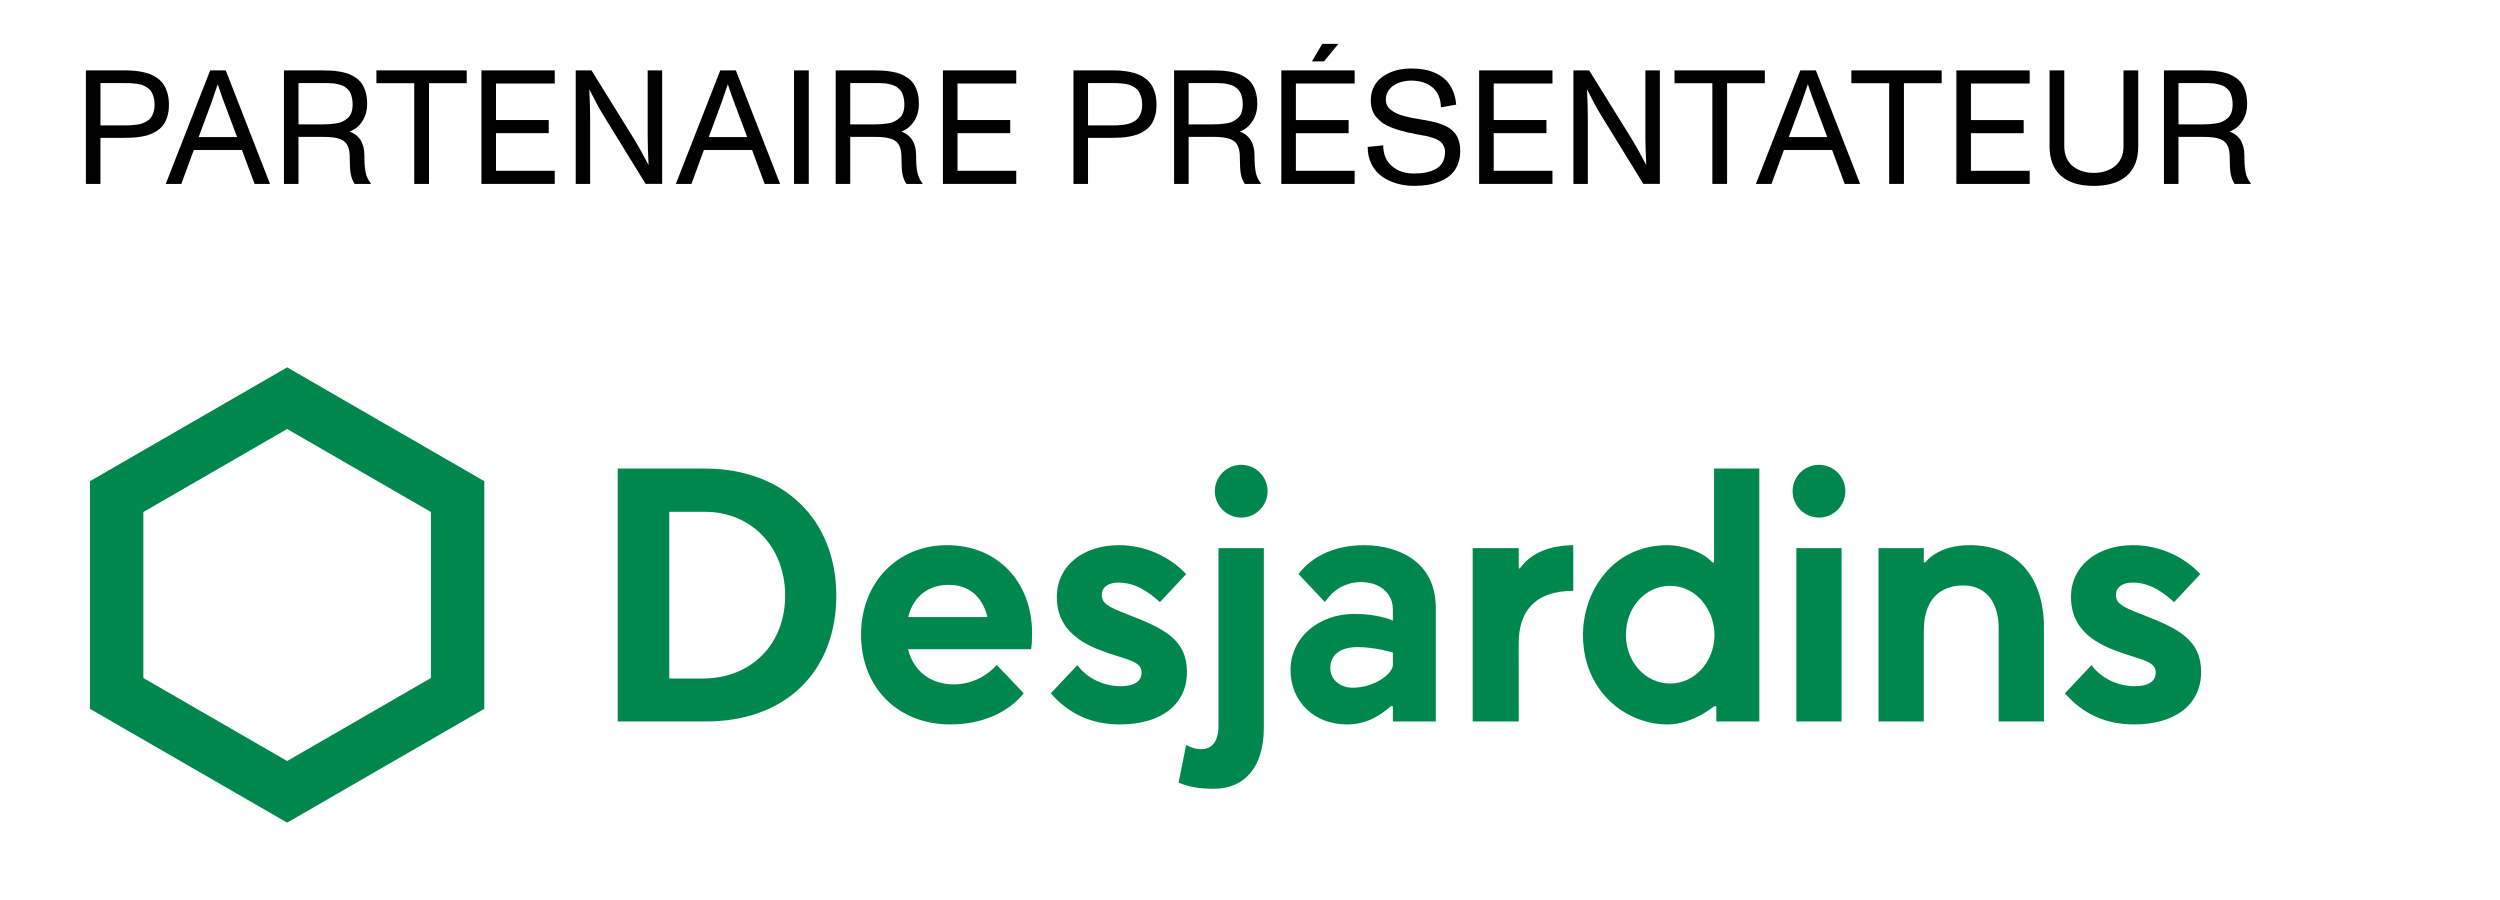
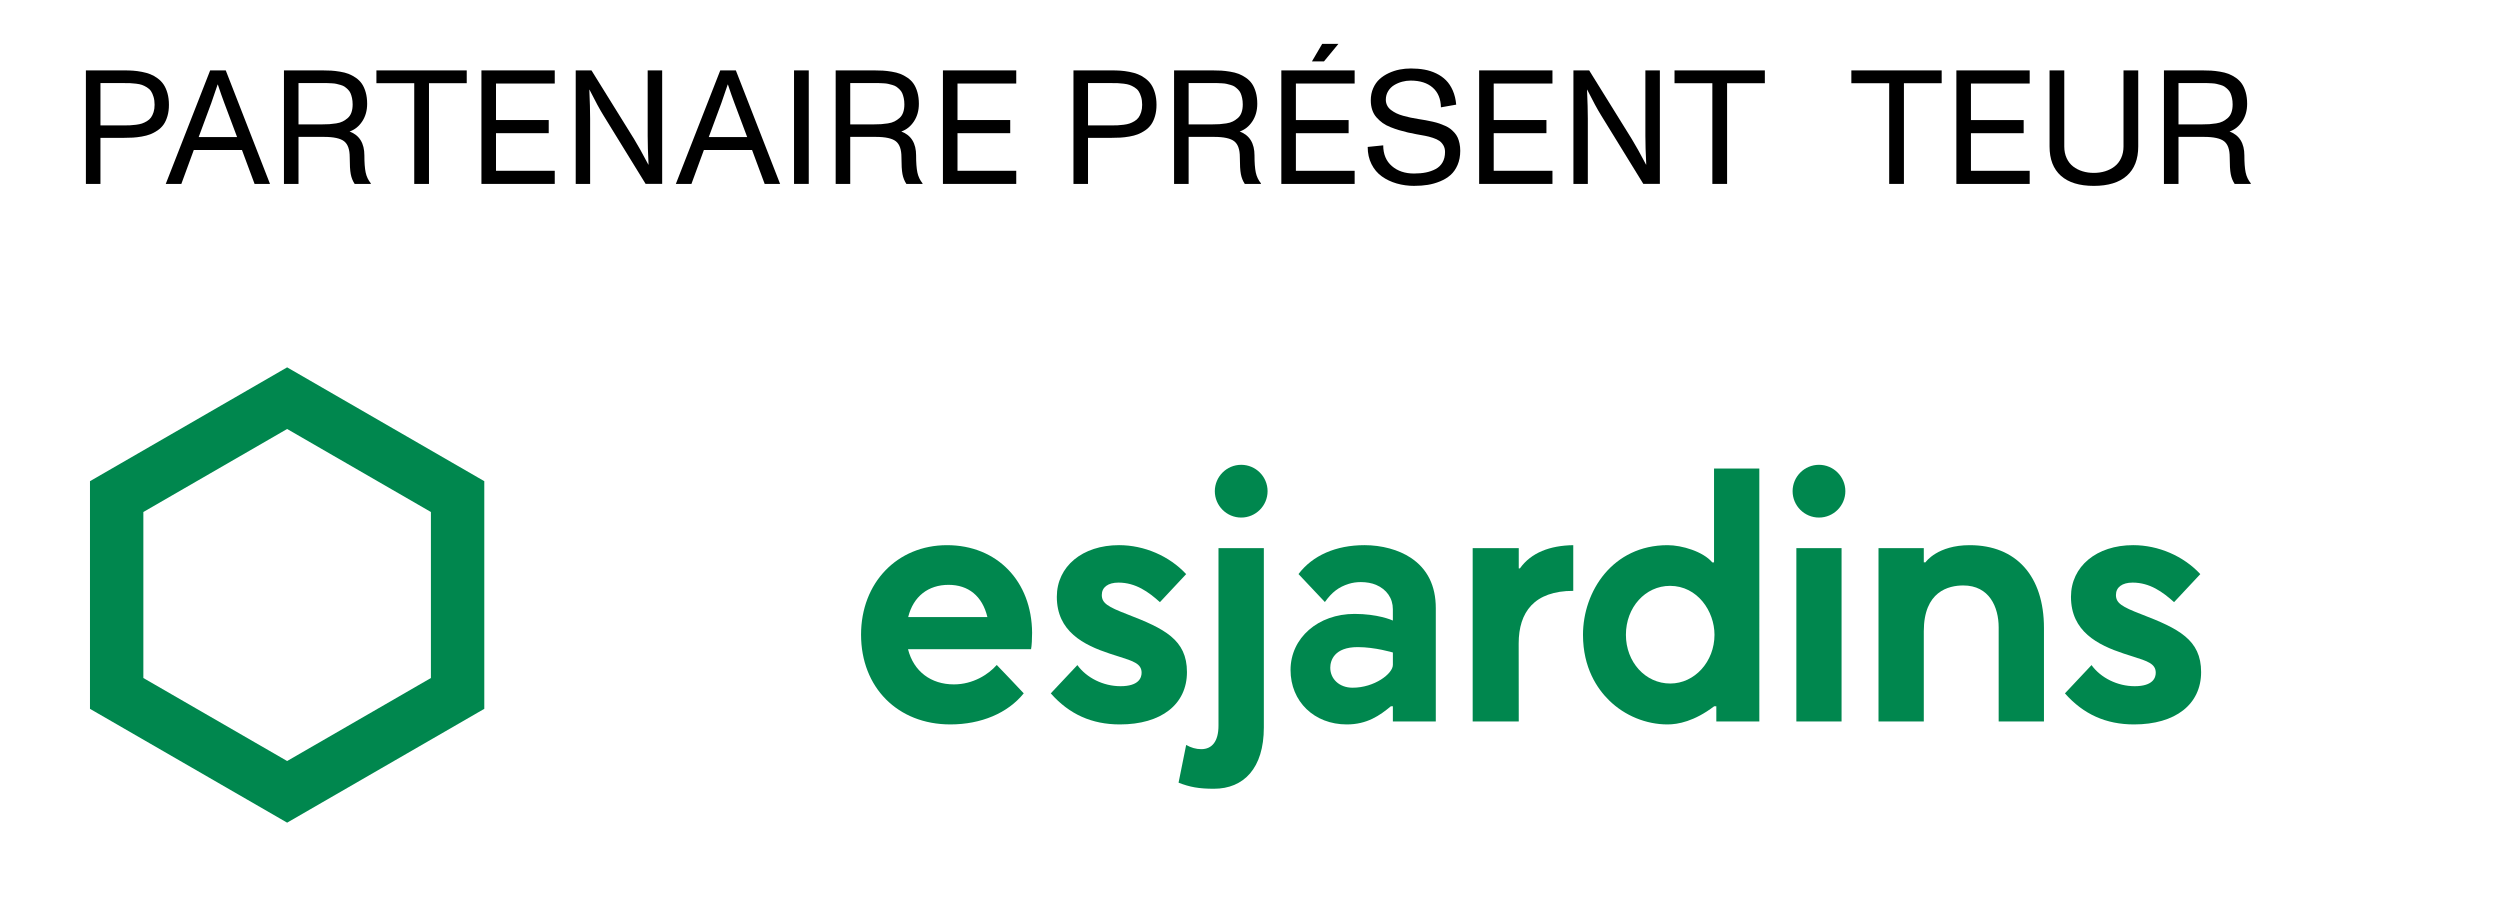
<svg xmlns="http://www.w3.org/2000/svg" id="a" width="225" height="81" viewBox="0 0 225 81">
  <defs>
    <style>.b{fill:#00874e;}.c{fill:#fff;}</style>
  </defs>
  <rect class="c" width="225" height="81" />
-   <path class="b" d="M63.452,42.171l-7.857-.001v22.761h7.952c7.119,0,11.719-4.452,11.719-11.341,0-6.831-4.748-11.418-11.814-11.418ZM63.232,61.066h-2.996v-15.003h3.204c4.185,0,7.223,3.168,7.223,7.533,0,4.398-3.056,7.47-7.431,7.47Z" />
  <path class="b" d="M8.098,43.306v20.489l17.744,10.244,17.744-10.244v-20.489l-17.744-10.245-17.744,10.245ZM38.782,46.08v14.941l-12.94,7.471-12.94-7.471v-14.941l12.94-7.471,12.94,7.471Z" />
-   <path class="b" d="M166.082,44.207c0,1.309-1.065,2.374-2.374,2.374s-2.374-1.065-2.374-2.374,1.065-2.374,2.374-2.374,2.374,1.065,2.374,2.374ZM165.741,49.332h-4.069v15.599h4.069v-15.599Z" />
+   <path class="b" d="M166.082,44.207c0,1.309-1.065,2.374-2.374,2.374s-2.374-1.065-2.374-2.374,1.065-2.374,2.374-2.374,2.374,1.065,2.374,2.374ZM165.741,49.332h-4.069v15.599h4.069Z" />
  <path class="b" d="M101.445,55.283c-1.741-.671-2.283-.998-2.283-1.734,0-.698.561-1.115,1.5-1.115,1.55,0,2.71.84,3.731,1.76l2.361-2.523c-1.517-1.633-3.771-2.607-6.044-2.607-3.295,0-5.596,1.913-5.596,4.651,0,3.117,2.408,4.333,4.764,5.112.283.093.544.176.785.252,1.342.423,2.081.656,2.081,1.466,0,.453-.247,1.213-1.901,1.213-1.534,0-3.046-.743-3.879-1.9l-2.394,2.545c1.659,1.881,3.694,2.796,6.219,2.796,3.724,0,6.037-1.806,6.037-4.713,0-2.919-2.033-3.913-5.381-5.203Z" />
  <path class="b" d="M192.718,55.283c-1.741-.671-2.283-.998-2.283-1.734,0-.698.561-1.115,1.5-1.115,1.549,0,2.71.84,3.731,1.76l2.361-2.523c-1.517-1.633-3.771-2.607-6.044-2.607-3.295,0-5.596,1.913-5.596,4.651,0,3.117,2.408,4.333,4.764,5.112.283.093.544.176.785.252,1.342.423,2.081.656,2.081,1.466,0,.453-.247,1.213-1.901,1.213-1.534,0-3.046-.743-3.879-1.9l-2.393,2.545c1.659,1.881,3.694,2.796,6.219,2.796,3.724,0,6.037-1.806,6.037-4.713,0-2.919-2.033-3.913-5.38-5.203Z" />
  <path class="b" d="M114.082,44.207c0,1.309-1.065,2.374-2.374,2.374s-2.374-1.065-2.374-2.374,1.065-2.374,2.374-2.374,2.374,1.065,2.374,2.374ZM109.253,70.988c2.68,0,4.493-1.843,4.493-5.513v-16.143h-4.082v15.976c0,1.416-.579,2.117-1.554,2.117-.472,0-.929-.137-1.355-.381l-.685,3.396c1.005.396,1.827.548,3.183.548v0Z" />
  <path class="b" d="M126.968,50.199c-1.092-.721-2.61-1.135-4.166-1.135-2.566,0-4.671.923-5.936,2.602.276.301,2.031,2.163,2.373,2.517.64-.893,1.249-1.355,2.152-1.637.336-.105.702-.159,1.088-.159.496,0,.992.09,1.362.247.964.409,1.517,1.21,1.517,2.197l-0,1.018c-.112-.057-1.386-.598-3.449-.598-3.284,0-5.76,2.169-5.76,5.045,0,2.841,2.129,4.903,5.063,4.903,1.829,0,2.966-.805,3.971-1.637h.176v1.37h3.863v-10.2c0-2.02-.758-3.545-2.254-4.532ZM125.359,59.839c0,.793-1.659,2.055-3.624,2.055-1.213,0-2.011-.8-2.011-1.798,0-.652.362-1.857,2.469-1.857,1.558,0,3.166.486,3.166.486v1.113Z" />
  <path class="b" d="M136.79,51.158h-.102v-1.827h-4.147v15.6h4.147l-.007-7.023c0-2.815,1.395-4.731,4.912-4.731v-4.112c-2.095.032-3.793.669-4.803,2.094Z" />
  <path class="b" d="M154.279,63.562h.19v1.369h3.871l-.001-22.761h-4.076v8.447h-.157c-.808-.969-2.724-1.552-4.022-1.552-4.946,0-7.615,4.156-7.615,8.067,0,2.978,1.284,4.859,2.362,5.913,1.4,1.369,3.315,2.154,5.253,2.154.93,0,2.406-.277,4.194-1.637ZM150.322,61.517c-2.237,0-3.99-1.927-3.99-4.387,0-2.469,1.744-4.403,3.97-4.403,2.472,0,4.002,2.286,4.002,4.403,0,2.419-1.786,4.387-3.982,4.387Z" />
  <path class="b" d="M173.299,50.608h-.157v-1.277h-4.076v15.599h4.076v-8.118c0-3.586,2.226-4.121,3.553-4.121,2.349,0,3.186,1.95,3.186,3.776v8.464h4.076v-8.415c0-4.67-2.498-7.451-6.681-7.451-2.889,0-3.957,1.498-3.978,1.543Z" />
  <path class="b" d="M92.889,56.96c-.027-4.664-3.168-7.895-7.658-7.895-4.483,0-7.736,3.386-7.736,8.051,0,4.759,3.304,8.082,8.035,8.082,2.769,0,5.173-1.019,6.606-2.797-.292-.322-2.105-2.228-2.429-2.554-.75.856-2.133,1.748-3.856,1.748-2.066,0-3.625-1.166-4.129-3.166h11.072c.065-.296.095-.969.095-1.47ZM81.737,55.534c.463-1.869,1.817-2.898,3.635-2.898,1.776,0,3.036.998,3.493,2.898h-7.128Z" />
  <path d="M9.041,16.552h-1.31V6.335h3.441c.289,0,.557.008.801.025.245.017.51.053.795.107.285.055.539.126.762.214.224.088.443.211.659.371.217.159.396.344.538.556s.258.473.346.784.132.659.132,1.044c0,.371-.044.707-.132,1.008s-.203.555-.346.759-.323.381-.541.531c-.219.149-.439.267-.659.352s-.477.153-.766.203c-.29.05-.556.082-.798.096-.243.014-.511.021-.806.021h-2.116v4.146ZM9.041,7.476v3.812h2.116c.214,0,.397-.004.549-.011.151-.007.332-.024.541-.05.209-.026.385-.063.527-.11.143-.048.291-.118.445-.21s.278-.203.37-.331c.093-.128.17-.289.232-.481.061-.192.092-.412.092-.659,0-.266-.03-.503-.092-.712-.062-.209-.139-.381-.229-.517-.09-.135-.215-.252-.374-.349-.159-.097-.307-.169-.441-.217-.136-.047-.311-.084-.527-.11-.216-.026-.394-.042-.531-.046-.138-.004-.32-.007-.548-.007h-2.131Z" />
  <path d="M24.301,16.552h-1.39l-1.133-3.049h-4.338l-1.119,3.049h-1.403l3.997-10.216h1.403l3.982,10.216ZM19.022,9.256l-1.14,3.078h3.455l-1.154-3.078c-.176-.465-.368-1.014-.577-1.645h-.021c-.238.717-.426,1.266-.564,1.645Z" />
  <path d="M32.794,14.001c0,.641.038,1.145.114,1.514s.232.699.47.994l-.014.043h-1.446c-.171-.261-.288-.555-.35-.88s-.093-.835-.093-1.528c0-.684-.166-1.159-.498-1.425-.333-.266-.943-.399-1.831-.399h-2.28v4.232h-1.31V6.335h3.455c.3,0,.565.007.798.021.233.014.495.045.788.093.292.047.547.113.766.196.218.083.438.201.659.352.221.152.402.332.545.538s.257.463.345.769c.088.306.132.652.132,1.037,0,.608-.148,1.136-.445,1.585s-.675.751-1.136.908c.888.337,1.332,1.059,1.332,2.166ZM26.866,11.194h2.131c.251,0,.467-.006.644-.018.178-.012.384-.036.616-.071s.429-.094.588-.175c.159-.081.31-.184.456-.31.144-.126.254-.292.327-.499.074-.206.11-.448.11-.723,0-.209-.019-.4-.057-.573s-.084-.322-.139-.445-.135-.235-.239-.335-.2-.18-.288-.242c-.088-.061-.208-.114-.359-.157-.152-.043-.279-.076-.382-.1-.102-.024-.243-.041-.424-.05-.181-.01-.319-.016-.417-.018-.097-.002-.238-.003-.424-.003h-2.144v3.719Z" />
  <path d="M38.607,16.552h-1.325V7.49h-3.405v-1.154h8.129v1.154h-3.398v9.062Z" />
  <path d="M49.927,16.552h-6.598V6.335h6.598v1.183h-5.287v3.285h4.745v1.183h-4.745v3.384h5.287v1.183Z" />
  <path d="M53.112,16.552h-1.297V6.335h1.418l3.833,6.177c.342.556.769,1.323,1.282,2.301h.021c-.053-1.035-.078-1.9-.078-2.593v-5.885h1.304v10.216h-1.489l-3.797-6.169c-.314-.503-.732-1.273-1.254-2.309h-.015c.048,1.083.071,1.95.071,2.601v5.877Z" />
  <path d="M70.21,16.552h-1.39l-1.133-3.049h-4.338l-1.119,3.049h-1.403l3.997-10.216h1.403l3.982,10.216ZM64.93,9.256l-1.14,3.078h3.455l-1.154-3.078c-.176-.465-.368-1.014-.577-1.645h-.021c-.238.717-.426,1.266-.564,1.645Z" />
  <path d="M71.463,6.335h1.325v10.216h-1.325V6.335Z" />
  <path d="M82.449,14.001c0,.641.038,1.145.114,1.514s.232.699.47.994l-.014.043h-1.446c-.171-.261-.288-.555-.35-.88s-.093-.835-.093-1.528c0-.684-.166-1.159-.498-1.425-.333-.266-.943-.399-1.831-.399h-2.28v4.232h-1.31V6.335h3.455c.3,0,.565.007.798.021.233.014.495.045.788.093.292.047.547.113.766.196.218.083.438.201.659.352.221.152.402.332.545.538s.257.463.345.769c.088.306.132.652.132,1.037,0,.608-.148,1.136-.445,1.585s-.675.751-1.136.908c.888.337,1.332,1.059,1.332,2.166ZM76.521,11.194h2.131c.251,0,.467-.006.644-.018.178-.012.384-.036.616-.071s.429-.094.588-.175c.159-.081.31-.184.456-.31.144-.126.254-.292.327-.499.074-.206.11-.448.11-.723,0-.209-.019-.4-.057-.573s-.084-.322-.139-.445-.135-.235-.239-.335-.2-.18-.288-.242c-.088-.061-.208-.114-.359-.157-.152-.043-.279-.076-.382-.1-.102-.024-.243-.041-.424-.05-.181-.01-.319-.016-.417-.018-.097-.002-.238-.003-.424-.003h-2.144v3.719Z" />
  <path d="M91.462,16.552h-6.598V6.335h6.598v1.183h-5.287v3.285h4.745v1.183h-4.745v3.384h5.287v1.183Z" />
  <path d="M97.922,16.552h-1.31V6.335h3.441c.289,0,.557.008.801.025.245.017.51.053.795.107.285.055.539.126.762.214.224.088.443.211.659.371.217.159.396.344.538.556s.258.473.346.784.132.659.132,1.044c0,.371-.044.707-.132,1.008s-.203.555-.346.759-.323.381-.541.531c-.219.149-.439.267-.659.352s-.477.153-.766.203c-.29.05-.556.082-.798.096-.243.014-.511.021-.806.021h-2.116v4.146ZM97.922,7.476v3.812h2.116c.214,0,.397-.004.549-.011.151-.007.332-.024.541-.05.209-.026.385-.063.527-.11.143-.048.291-.118.445-.21s.278-.203.37-.331c.093-.128.17-.289.232-.481.061-.192.092-.412.092-.659,0-.266-.03-.503-.092-.712-.062-.209-.139-.381-.229-.517-.09-.135-.215-.252-.374-.349-.159-.097-.307-.169-.441-.217-.136-.047-.311-.084-.527-.11-.216-.026-.394-.042-.531-.046-.138-.004-.32-.007-.548-.007h-2.131Z" />
  <path d="M112.905,14.001c0,.641.038,1.145.114,1.514s.232.699.47.994l-.014.043h-1.446c-.171-.261-.288-.555-.35-.88s-.093-.835-.093-1.528c0-.684-.166-1.159-.498-1.425-.333-.266-.943-.399-1.831-.399h-2.28v4.232h-1.31V6.335h3.455c.3,0,.565.007.798.021.233.014.495.045.788.093.292.047.547.113.766.196.218.083.438.201.659.352.221.152.402.332.545.538s.257.463.345.769c.088.306.132.652.132,1.037,0,.608-.148,1.136-.445,1.585s-.675.751-1.136.908c.888.337,1.332,1.059,1.332,2.166ZM106.977,11.194h2.131c.251,0,.467-.006.644-.018.178-.012.384-.036.616-.071s.429-.094.588-.175c.159-.081.31-.184.456-.31.144-.126.254-.292.327-.499.074-.206.11-.448.11-.723,0-.209-.019-.4-.057-.573s-.084-.322-.139-.445-.135-.235-.239-.335-.2-.18-.288-.242c-.088-.061-.208-.114-.359-.157-.152-.043-.279-.076-.382-.1-.102-.024-.243-.041-.424-.05-.181-.01-.319-.016-.417-.018-.097-.002-.238-.003-.424-.003h-2.144v3.719Z" />
  <path d="M121.918,16.552h-6.598V6.335h6.598v1.183h-5.287v3.285h4.745v1.183h-4.745v3.384h5.287v1.183ZM119.16,5.523h-1.083l.92-1.574h1.46l-1.297,1.574Z" />
  <path d="M127.31,16.73c-.569,0-1.105-.073-1.606-.217-.501-.145-.947-.357-1.339-.638s-.702-.648-.93-1.105c-.229-.456-.342-.971-.342-1.546l1.397-.143c0,.793.259,1.415.776,1.863s1.183.673,1.994.673c.399,0,.758-.032,1.076-.096.318-.065.61-.168.876-.31.267-.143.473-.343.62-.602s.221-.569.221-.93c0-.228-.05-.427-.149-.599-.1-.171-.223-.306-.367-.406s-.341-.19-.588-.271c-.247-.081-.474-.14-.68-.178-.207-.038-.47-.085-.787-.143-.318-.057-.575-.109-.769-.157-.31-.076-.577-.147-.806-.214-.228-.066-.481-.155-.762-.267-.28-.111-.517-.237-.709-.377s-.374-.305-.545-.495-.301-.415-.389-.677-.132-.549-.132-.862c0-.403.072-.769.218-1.097.144-.328.336-.6.573-.815.237-.216.516-.398.833-.545.318-.147.643-.253.973-.317s.669-.096,1.016-.096c.436,0,.843.035,1.218.103s.731.184,1.065.345c.335.162.626.366.873.613.246.247.451.556.612.926s.264.793.307,1.268l-1.375.242c-.015-.765-.262-1.357-.741-1.777s-1.143-.63-1.987-.63c-.257,0-.512.034-.767.103-.254.069-.492.171-.716.306-.223.136-.403.317-.541.545s-.207.484-.207.769c0,.185.039.356.118.513.078.157.192.292.342.406.149.114.31.213.484.299.173.085.38.162.62.228.239.067.461.121.666.164.204.043.439.085.705.128.266.043.488.08.666.111.178.031.386.074.623.128.237.055.435.109.592.164.156.055.329.123.517.206s.343.172.467.267c.123.095.246.21.37.346.123.135.221.281.292.438s.128.336.171.538c.043.202.065.421.065.659,0,.48-.081.906-.242,1.279-.162.373-.373.674-.635.905-.261.231-.574.42-.94.57-.365.15-.734.254-1.107.314-.373.06-.769.089-1.187.089Z" />
  <path d="M139.721,16.552h-6.598V6.335h6.598v1.183h-5.287v3.285h4.745v1.183h-4.745v3.384h5.287v1.183Z" />
  <path d="M142.905,16.552h-1.297V6.335h1.418l3.833,6.177c.342.556.769,1.323,1.282,2.301h.021c-.053-1.035-.078-1.9-.078-2.593v-5.885h1.304v10.216h-1.489l-3.797-6.169c-.314-.503-.732-1.273-1.254-2.309h-.015c.048,1.083.071,1.95.071,2.601v5.877Z" />
  <path d="M155.437,16.552h-1.325V7.49h-3.405v-1.154h8.129v1.154h-3.398v9.062Z" />
-   <path d="M167.413,16.552h-1.39l-1.133-3.049h-4.338l-1.119,3.049h-1.403l3.997-10.216h1.403l3.982,10.216ZM162.133,9.256l-1.14,3.078h3.455l-1.154-3.078c-.176-.465-.368-1.014-.577-1.645h-.021c-.238.717-.426,1.266-.564,1.645Z" />
  <path d="M171.352,16.552h-1.325V7.49h-3.405v-1.154h8.129v1.154h-3.398v9.062Z" />
  <path d="M182.672,16.552h-6.598V6.335h6.598v1.183h-5.287v3.285h4.745v1.183h-4.745v3.384h5.287v1.183Z" />
  <path d="M191.414,15.818c-.684.608-1.674.912-2.971.912s-2.284-.304-2.964-.912c-.679-.608-1.019-1.486-1.019-2.636v-6.847h1.325v6.847c0,.394.071.746.214,1.054.143.309.337.558.584.748s.528.334.844.431c.316.097.654.146,1.016.146s.699-.049,1.016-.146c.315-.097.598-.241.848-.431.249-.19.446-.44.591-.751.145-.311.218-.662.218-1.051v-6.847h1.325v6.847c0,1.149-.343,2.028-1.026,2.636Z" />
  <path d="M201.993,14.001c0,.641.038,1.145.114,1.514s.232.699.47.994l-.014.043h-1.446c-.171-.261-.288-.555-.35-.88s-.093-.835-.093-1.528c0-.684-.166-1.159-.498-1.425-.333-.266-.943-.399-1.831-.399h-2.28v4.232h-1.31V6.335h3.455c.3,0,.565.007.798.021.233.014.495.045.788.093.292.047.547.113.766.196.218.083.438.201.659.352.221.152.402.332.545.538s.257.463.345.769c.088.306.132.652.132,1.037,0,.608-.148,1.136-.445,1.585s-.675.751-1.136.908c.888.337,1.332,1.059,1.332,2.166ZM196.065,11.194h2.131c.251,0,.467-.006.644-.018.178-.012.384-.036.616-.071s.429-.094.588-.175c.159-.081.31-.184.456-.31.144-.126.254-.292.327-.499.074-.206.11-.448.11-.723,0-.209-.019-.4-.057-.573s-.084-.322-.139-.445-.135-.235-.239-.335-.2-.18-.288-.242c-.088-.061-.208-.114-.359-.157-.152-.043-.279-.076-.382-.1-.102-.024-.243-.041-.424-.05-.181-.01-.319-.016-.417-.018-.097-.002-.238-.003-.424-.003h-2.144v3.719Z" />
</svg>